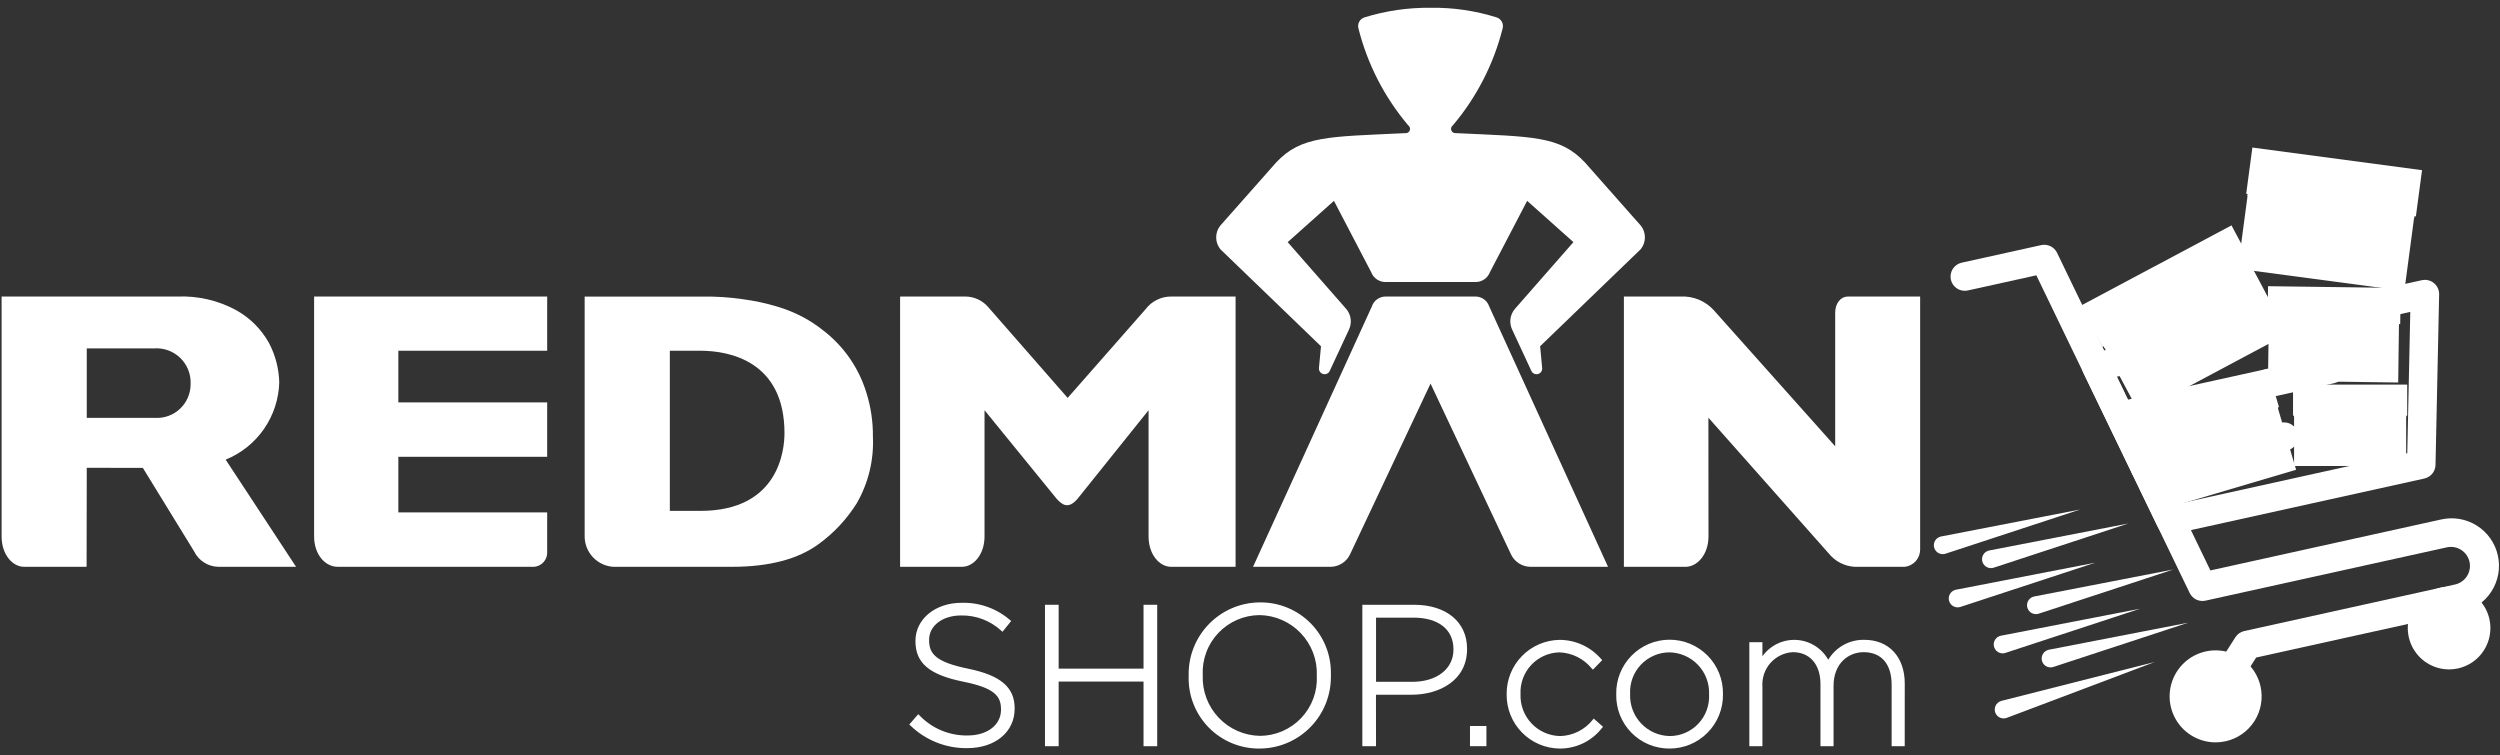
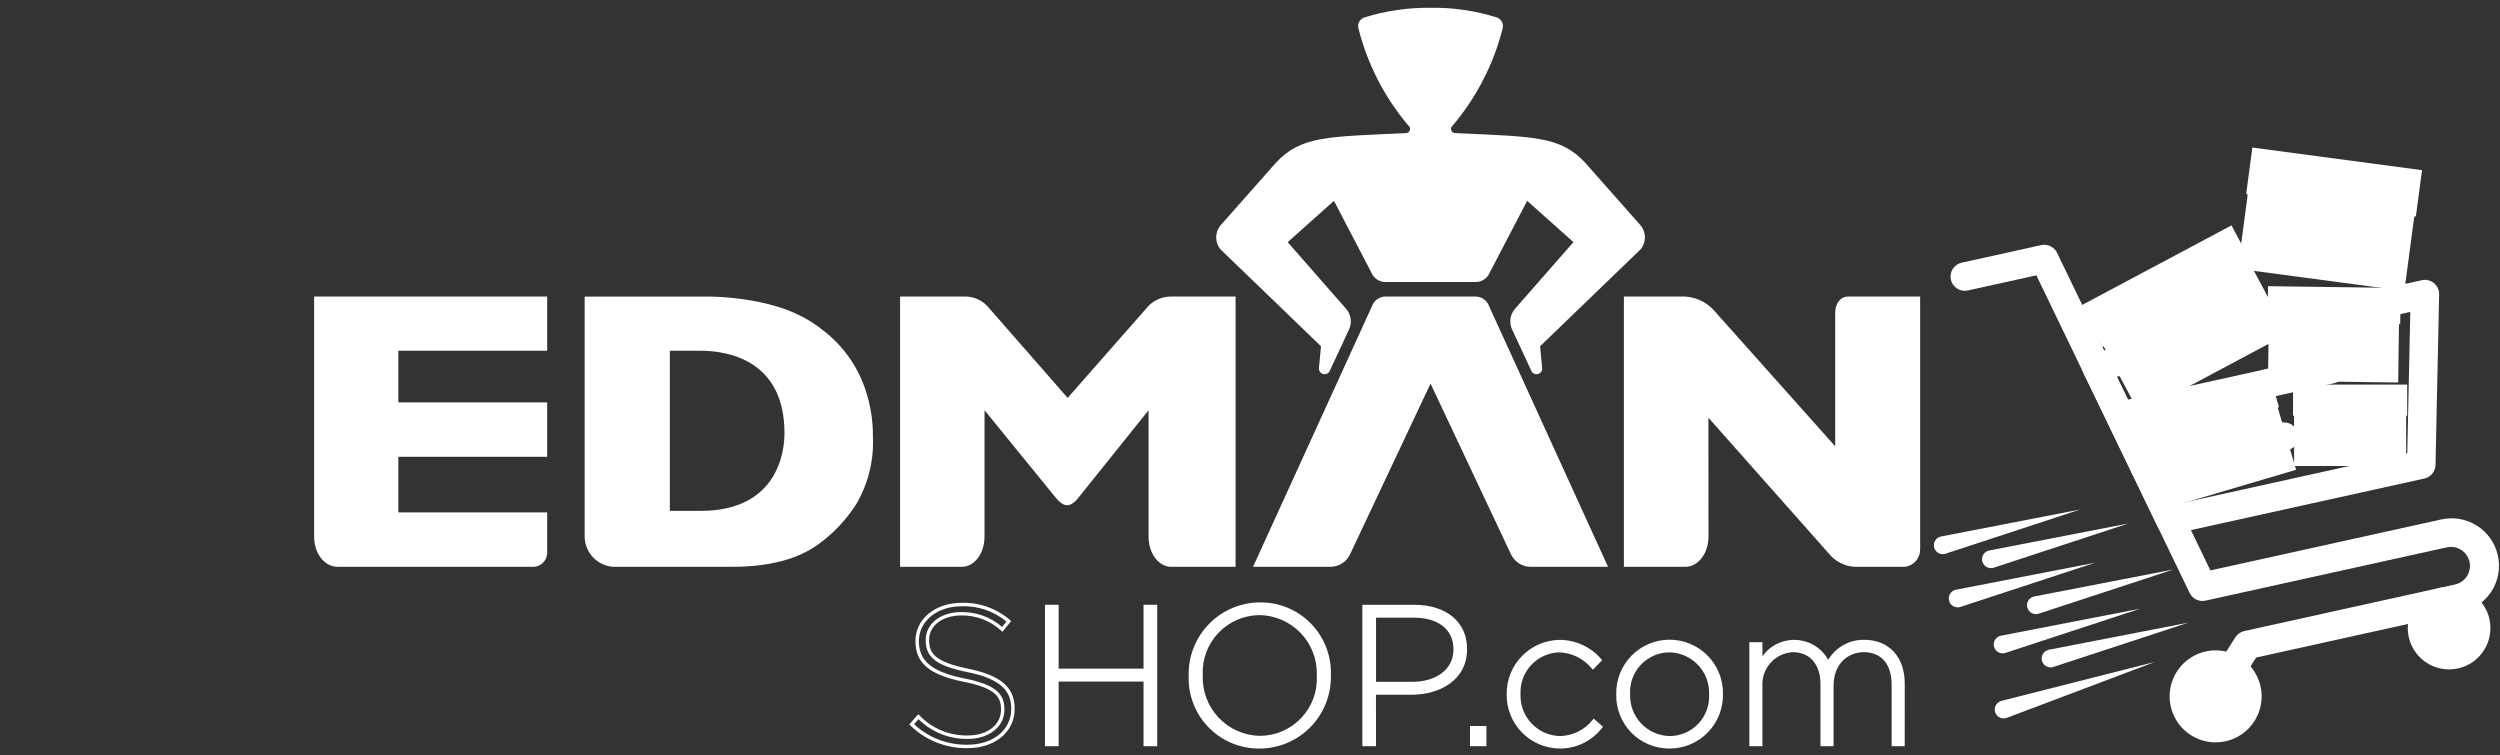
<svg xmlns="http://www.w3.org/2000/svg" width="288" height="87" viewBox="0 0 288 87" fill="none">
  <rect x="0" y="0" width="288" height="87" fill="#333333" stroke="none" />
  <path d="M248.533 58.844L264.512 54.116L262.295 46.624L246.316 51.352L248.533 58.844Z" fill="white" />
-   <path d="M246.474 51.887L262.453 47.159L262.295 46.624L246.316 51.352L246.474 51.887Z" fill="white" />
  <path d="M246.263 51.719L262.541 46.903L261.228 42.466L244.95 47.283L246.263 51.719Z" fill="white" />
  <path d="M264.278 53.681H277.188V47.628H264.278V53.681Z" fill="white" />
  <path d="M264.278 48.06H277.188V47.629H264.278V48.06Z" fill="white" />
  <path d="M264.158 47.89H277.309V44.305H264.158V47.89Z" fill="white" />
  <path d="M261.273 43.869L276.273 44.064L276.365 37.032L261.365 36.837L261.273 43.869Z" fill="white" />
  <path d="M261.361 37.334L276.359 37.534L276.366 37.032L261.367 36.833L261.361 37.334Z" fill="white" />
  <path d="M261.225 37.135L276.504 37.338L276.559 33.173L261.281 32.97L261.225 37.135Z" fill="white" />
  <path d="M246.435 47.557L263.518 38.453L259.249 30.444L242.167 39.548L246.435 47.557Z" fill="white" />
  <path d="M242.472 40.12L259.555 31.016L259.25 30.444L242.167 39.548L242.472 40.12Z" fill="white" />
  <path d="M242.202 39.971L259.594 30.704L257.068 25.963L239.675 35.231L242.202 39.971Z" fill="white" />
  <path d="M257.8 30.959L276.982 33.514L278.18 24.52L258.998 21.965L257.8 30.959Z" fill="white" />
  <path d="M258.909 22.602L278.096 25.161L278.181 24.518L258.994 21.959L258.909 22.602Z" fill="white" />
  <path d="M258.763 22.324L278.309 24.931L279.019 19.603L259.473 16.996L258.763 22.324Z" fill="white" />
  <path d="M70.702 65.296H84.325C88.609 65.296 91.943 64.419 94.325 62.665C96.071 61.395 97.557 59.801 98.702 57.971C100.042 55.641 100.686 52.975 100.559 50.29C100.575 48.569 100.319 46.856 99.801 45.215C98.921 42.351 97.165 39.836 94.781 38.024C94.082 37.47 93.336 36.978 92.552 36.555C91.588 36.042 90.576 35.627 89.53 35.318C88.225 34.926 86.89 34.64 85.539 34.465C84.02 34.244 82.486 34.144 80.952 34.165H67.352V61.793C67.354 62.696 67.703 63.564 68.328 64.217C68.952 64.869 69.803 65.257 70.706 65.3M90.372 49.891C90.372 51.82 89.741 58.854 80.686 58.854H77.164V40.404H80.686C84.149 40.404 90.372 41.698 90.372 49.887" fill="white" />
  <path d="M61.242 65.297H38.911C37.422 65.297 36.185 63.837 36.185 61.789V34.161H63.035V40.405H45.889V46.359H63.035V52.626H45.889V59.026H63.035V63.616C63.041 63.848 62.998 64.079 62.908 64.294C62.818 64.509 62.683 64.702 62.513 64.86C62.343 65.019 62.141 65.139 61.92 65.214C61.7 65.288 61.466 65.315 61.234 65.292" fill="white" />
-   <path d="M9.976 65.29L9.995 53.89C9.995 53.89 12.887 53.896 16.455 53.9L22.347 63.491C22.603 64.027 23.005 64.481 23.506 64.8C24.008 65.12 24.589 65.292 25.184 65.297H34.107L25.996 52.951C27.777 52.228 29.309 51.003 30.405 49.424C31.501 47.846 32.114 45.982 32.17 44.061C32.133 42.488 31.735 40.945 31.008 39.551C30.126 37.945 28.809 36.621 27.208 35.732C25.137 34.607 22.801 34.065 20.447 34.161H0.184V61.789C0.184 63.889 1.441 65.297 2.784 65.297H9.865C9.902 65.297 9.939 65.291 9.976 65.29ZM9.994 40.135H17.749C18.303 40.095 18.861 40.174 19.383 40.365C19.905 40.557 20.381 40.857 20.779 41.246C21.177 41.635 21.487 42.104 21.691 42.622C21.894 43.14 21.985 43.695 21.958 44.251C21.96 44.78 21.854 45.304 21.646 45.791C21.438 46.278 21.133 46.717 20.749 47.081C20.364 47.446 19.91 47.727 19.413 47.909C18.915 48.091 18.386 48.169 17.858 48.138H9.994V40.135Z" fill="white" />
  <path d="M110.818 65.297C112.157 65.297 113.418 63.885 113.418 61.789V47.258L121.718 57.45C122.356 58.164 123.08 58.694 124.128 57.466L132.315 47.258V61.789C132.315 63.889 133.571 65.297 134.915 65.297H142.339V34.161H134.966C134.382 34.151 133.804 34.28 133.28 34.538C132.756 34.796 132.301 35.175 131.952 35.644L122.993 45.839L113.849 35.386C113.529 35.01 113.132 34.706 112.686 34.495C112.239 34.284 111.753 34.17 111.259 34.161H103.691V65.297H110.818Z" fill="white" />
  <path d="M194.18 65.297C195.519 65.297 196.818 63.885 196.818 61.789L196.808 48.119L210.915 64.032C211.321 64.457 211.813 64.79 212.358 65.008C212.904 65.226 213.49 65.325 214.076 65.297H219.441C219.932 65.237 220.383 64.999 220.708 64.626C221.033 64.254 221.209 63.774 221.201 63.28V34.161H212.914C211.99 34.161 211.414 34.996 211.414 36.019V51.412L197.399 35.705C196.922 35.188 196.337 34.782 195.685 34.515C195.034 34.248 194.332 34.127 193.629 34.161H187.072V65.297H194.18Z" fill="white" />
  <path d="M164.798 44.19L174.036 63.796C174.231 64.241 174.552 64.62 174.959 64.886C175.365 65.152 175.841 65.295 176.327 65.296H185.246L171.558 35.304C171.445 34.963 171.226 34.667 170.932 34.461C170.637 34.255 170.285 34.15 169.926 34.161H159.67C159.311 34.15 158.958 34.255 158.664 34.461C158.369 34.667 158.15 34.963 158.038 35.304L144.35 65.298H153.264C153.75 65.297 154.225 65.154 154.632 64.888C155.039 64.622 155.359 64.243 155.555 63.798L164.798 44.19Z" fill="white" />
  <path d="M164.798 0.896C167.385 0.857 169.962 1.233 172.43 2.011C172.686 2.098 172.898 2.281 173.022 2.52C173.146 2.76 173.173 3.039 173.097 3.298C172.059 7.402 170.098 11.215 167.363 14.447C167.274 14.511 167.21 14.604 167.179 14.709C167.149 14.815 167.155 14.927 167.195 15.029C167.236 15.131 167.31 15.216 167.404 15.272C167.499 15.328 167.609 15.35 167.718 15.336C176.544 15.754 179.711 15.63 182.59 18.722L189.047 26.022C189.343 26.409 189.501 26.884 189.494 27.371C189.488 27.858 189.319 28.328 189.013 28.708L177.421 39.887L177.659 42.403C177.672 42.561 177.626 42.719 177.531 42.847C177.436 42.974 177.298 43.063 177.142 43.096C176.986 43.129 176.824 43.104 176.685 43.026C176.546 42.948 176.441 42.822 176.388 42.672C176.376 42.653 174.188 37.941 174.188 37.941C174.013 37.559 173.95 37.136 174.007 36.72C174.064 36.304 174.238 35.913 174.509 35.593L181.259 27.893L175.929 23.137L171.643 31.347C171.513 31.693 171.278 31.989 170.971 32.194C170.663 32.399 170.299 32.502 169.93 32.489H159.67C159.301 32.502 158.937 32.399 158.629 32.194C158.322 31.989 158.087 31.693 157.957 31.347L153.671 23.137L148.341 27.896L155.09 35.596C155.362 35.916 155.536 36.307 155.593 36.723C155.65 37.139 155.587 37.562 155.412 37.944C155.412 37.944 153.22 42.657 153.212 42.675C153.159 42.824 153.053 42.949 152.915 43.026C152.776 43.103 152.615 43.128 152.46 43.095C152.305 43.062 152.167 42.974 152.072 42.848C151.976 42.721 151.93 42.564 151.942 42.406L152.179 39.89L140.585 28.711C140.28 28.332 140.11 27.861 140.104 27.374C140.097 26.887 140.255 26.412 140.55 26.025L147.007 18.725C149.887 15.632 153.053 15.757 161.88 15.339C161.989 15.353 162.099 15.33 162.194 15.274C162.288 15.219 162.361 15.133 162.402 15.031C162.442 14.93 162.448 14.817 162.418 14.712C162.387 14.607 162.323 14.514 162.234 14.45C159.498 11.217 157.536 7.402 156.498 3.296C156.422 3.037 156.45 2.758 156.574 2.518C156.698 2.279 156.911 2.096 157.166 2.009C159.637 1.243 162.212 0.867 164.798 0.896Z" fill="white" />
-   <path d="M105.021 83.446L105.793 82.561C106.53 83.325 107.417 83.929 108.397 84.335C109.378 84.742 110.432 84.941 111.493 84.922C113.877 84.922 115.512 83.582 115.512 81.766V81.721C115.512 80.041 114.627 79.064 111.012 78.337C107.197 77.565 105.654 76.27 105.654 73.863V73.818C105.654 71.456 107.81 69.639 110.763 69.639C112.758 69.573 114.705 70.262 116.214 71.569L115.465 72.501C114.171 71.316 112.472 70.674 110.719 70.707C108.38 70.707 106.835 72.047 106.835 73.707V73.753C106.835 75.433 107.699 76.453 111.469 77.227C115.148 77.977 116.691 79.294 116.691 81.61V81.655C116.691 84.221 114.491 85.992 111.422 85.992C109.037 86.02 106.736 85.105 105.021 83.446Z" fill="white" />
  <path d="M111.426 86.187C108.991 86.217 106.643 85.285 104.891 83.594L104.746 83.464L105.779 82.279L105.928 82.416C106.645 83.166 107.51 83.758 108.468 84.156C109.426 84.553 110.457 84.747 111.494 84.725C113.744 84.725 115.316 83.508 115.316 81.766V81.721C115.316 80.221 114.625 79.264 110.978 78.531C107.059 77.738 105.46 76.386 105.46 73.864V73.819C105.46 71.319 107.741 69.443 110.767 69.443C112.804 69.381 114.791 70.083 116.336 71.412L116.49 71.536L115.49 72.78L115.335 72.647C114.078 71.493 112.424 70.867 110.718 70.901C108.582 70.901 107.032 72.079 107.032 73.701V73.747C107.032 75.281 107.745 76.258 111.507 77.028C115.269 77.798 116.888 79.165 116.888 81.604V81.649C116.891 84.322 114.644 86.187 111.426 86.187ZM105.3 83.428C106.961 84.976 109.156 85.823 111.426 85.793C114.412 85.793 116.497 84.093 116.497 81.653V81.612C116.497 79.399 114.982 78.146 111.432 77.423C107.882 76.7 106.641 75.739 106.641 73.755V73.709C106.641 71.858 108.357 70.514 110.722 70.514C112.453 70.477 114.135 71.087 115.441 72.224L115.941 71.605C114.493 70.401 112.651 69.773 110.769 69.841C107.969 69.841 105.857 71.553 105.857 73.822V73.867C105.857 76.159 107.364 77.4 111.057 78.147C114.494 78.839 115.712 79.775 115.712 81.724V81.769C115.712 83.712 113.939 85.123 111.495 85.123C110.443 85.143 109.398 84.952 108.422 84.561C107.446 84.17 106.558 83.587 105.811 82.846L105.3 83.428Z" fill="white" />
  <path d="M120.576 69.867H121.757V77.224H131.931V69.867H133.112V85.767H131.931V78.319H121.757V85.761H120.576V69.867Z" fill="white" />
  <path d="M133.31 85.964H131.735V78.516H121.956V85.964H120.381V69.67H121.956V77.027H131.735V69.67H133.31V85.964ZM132.129 85.569H132.915V70.064H132.129V77.421H121.561V70.064H120.775V85.564H121.561V78.116H132.129V85.569Z" fill="white" />
  <path d="M137.132 77.86V77.814C137.086 76.737 137.258 75.662 137.637 74.654C138.016 73.645 138.596 72.723 139.34 71.944C140.084 71.165 140.978 70.544 141.969 70.119C142.959 69.694 144.025 69.473 145.102 69.47C146.18 69.467 147.247 69.681 148.24 70.101C149.232 70.521 150.13 71.136 150.879 71.912C151.628 72.687 152.212 73.605 152.597 74.612C152.982 75.618 153.16 76.692 153.119 77.769C153.142 77.792 153.142 77.792 153.119 77.814C153.166 78.891 152.994 79.965 152.615 80.974C152.236 81.983 151.656 82.904 150.912 83.684C150.168 84.463 149.274 85.084 148.284 85.509C147.293 85.934 146.228 86.155 145.15 86.158C144.072 86.162 143.005 85.947 142.012 85.527C141.02 85.108 140.122 84.492 139.373 83.717C138.625 82.942 138.04 82.024 137.655 81.017C137.27 80.011 137.092 78.937 137.132 77.86ZM151.893 77.86V77.814C151.93 76.895 151.782 75.978 151.459 75.118C151.135 74.257 150.642 73.47 150.009 72.803C149.376 72.137 148.616 71.603 147.773 71.235C146.931 70.867 146.023 70.672 145.103 70.661C144.189 70.667 143.284 70.858 142.445 71.222C141.606 71.587 140.849 72.116 140.219 72.78C139.589 73.444 139.1 74.228 138.78 75.085C138.46 75.942 138.317 76.855 138.358 77.769V77.814C138.322 78.733 138.47 79.649 138.793 80.51C139.117 81.371 139.61 82.157 140.243 82.824C140.876 83.491 141.636 84.024 142.479 84.392C143.321 84.76 144.229 84.956 145.148 84.967C146.063 84.96 146.967 84.769 147.807 84.405C148.646 84.041 149.403 83.512 150.033 82.848C150.662 82.185 151.152 81.401 151.472 80.544C151.791 79.687 151.935 78.774 151.893 77.86Z" fill="white" />
  <path d="M145.104 86.233C144.01 86.244 142.926 86.034 141.917 85.614C140.907 85.195 139.993 84.575 139.23 83.793C138.466 83.01 137.869 82.081 137.475 81.062C137.08 80.042 136.897 78.953 136.935 77.861V77.815C136.911 76.72 137.106 75.632 137.508 74.613C137.91 73.595 138.511 72.666 139.276 71.883C140.04 71.099 140.954 70.476 141.962 70.049C142.97 69.622 144.054 69.4 145.149 69.397C146.237 69.386 147.316 69.594 148.322 70.01C149.328 70.425 150.239 71.04 151.002 71.816C151.765 72.593 152.363 73.515 152.76 74.528C153.158 75.541 153.347 76.624 153.317 77.712C153.328 77.737 153.334 77.765 153.334 77.792C153.334 77.82 153.328 77.848 153.317 77.873C153.333 78.963 153.132 80.045 152.727 81.057C152.322 82.069 151.72 82.991 150.956 83.768C150.192 84.546 149.281 85.164 148.277 85.587C147.272 86.01 146.194 86.23 145.104 86.233ZM145.149 69.792C144.106 69.796 143.074 70.008 142.114 70.415C141.154 70.822 140.284 71.417 139.557 72.164C138.829 72.91 138.257 73.795 137.874 74.765C137.492 75.736 137.307 76.772 137.33 77.815V77.861C137.292 78.901 137.466 79.939 137.84 80.91C138.215 81.882 138.783 82.767 139.51 83.513C140.236 84.259 141.107 84.85 142.068 85.249C143.03 85.649 144.062 85.85 145.104 85.839C146.147 85.835 147.178 85.623 148.138 85.216C149.099 84.809 149.968 84.214 150.696 83.468C151.424 82.721 151.996 81.836 152.378 80.866C152.76 79.895 152.945 78.859 152.923 77.816V77.771C152.96 76.73 152.787 75.693 152.412 74.721C152.037 73.749 151.469 72.864 150.742 72.118C150.016 71.372 149.145 70.781 148.183 70.381C147.222 69.982 146.189 69.781 145.148 69.792H145.149ZM145.149 85.166C144.204 85.151 143.272 84.949 142.407 84.57C141.542 84.191 140.762 83.643 140.111 82.958C139.46 82.274 138.953 81.466 138.618 80.583C138.283 79.7 138.128 78.759 138.162 77.815V77.77C138.118 76.83 138.264 75.89 138.593 75.008C138.922 74.126 139.426 73.32 140.074 72.638C140.723 71.956 141.503 71.412 142.367 71.04C143.232 70.667 144.162 70.473 145.104 70.47C146.048 70.484 146.98 70.687 147.845 71.066C148.71 71.445 149.49 71.993 150.141 72.677C150.792 73.362 151.299 74.169 151.634 75.052C151.969 75.935 152.124 76.876 152.091 77.82V77.866C152.135 78.806 151.988 79.746 151.659 80.628C151.33 81.51 150.826 82.316 150.178 82.998C149.529 83.68 148.749 84.224 147.884 84.597C147.02 84.969 146.089 85.163 145.148 85.166H145.149ZM145.104 70.86C144.214 70.864 143.335 71.049 142.518 71.402C141.702 71.756 140.966 72.271 140.354 72.916C139.742 73.562 139.267 74.325 138.958 75.159C138.649 75.993 138.512 76.881 138.556 77.77V77.815C138.523 78.707 138.668 79.596 138.983 80.431C139.298 81.266 139.777 82.03 140.391 82.678C141.005 83.326 141.742 83.844 142.559 84.204C143.376 84.563 144.256 84.756 145.149 84.771C146.038 84.767 146.918 84.582 147.734 84.229C148.55 83.875 149.287 83.36 149.898 82.715C150.51 82.069 150.985 81.306 151.294 80.472C151.603 79.638 151.74 78.749 151.697 77.861V77.815C151.73 76.923 151.584 76.034 151.269 75.198C150.954 74.363 150.475 73.6 149.861 72.952C149.248 72.304 148.51 71.785 147.693 71.426C146.876 71.067 145.996 70.874 145.104 70.859V70.86Z" fill="white" />
  <path d="M157.139 69.867H162.907C166.407 69.867 168.807 71.661 168.807 74.726V74.771C168.807 78.109 165.923 79.835 162.607 79.835H158.315V85.761H157.139V69.867ZM162.68 78.746C165.632 78.746 167.631 77.202 167.631 74.84V74.795C167.631 72.274 165.678 70.958 162.816 70.958H158.316V78.747L162.68 78.746Z" fill="white" />
  <path d="M158.517 85.964H156.941V69.67H162.906C166.612 69.67 169.006 71.655 169.006 74.727V74.772C169.006 78.407 165.793 80.033 162.606 80.033H158.511L158.517 85.964ZM157.341 85.564H158.127V79.637H162.616C165.604 79.637 168.616 78.137 168.616 74.77V74.725C168.616 71.849 166.429 70.063 162.909 70.063H157.341V85.564ZM162.684 78.941H158.126V70.764H162.82C165.959 70.764 167.832 72.272 167.832 74.799V74.844C167.828 77.294 165.759 78.944 162.68 78.944L162.684 78.941ZM158.521 78.546H162.684C165.527 78.546 167.438 77.055 167.438 74.837V74.792C167.438 72.513 165.712 71.152 162.82 71.152H158.52L158.521 78.546Z" fill="white" />
  <path d="M169.539 83.83H171.039V85.761H169.539V83.83Z" fill="white" />
  <path d="M171.235 85.96H169.342V83.633H171.235V85.96ZM169.735 85.565H170.835V84.033H169.735V85.565Z" fill="white" />
  <path d="M173.763 80.018V79.973C173.75 78.389 174.362 76.864 175.467 75.728C176.572 74.593 178.08 73.94 179.663 73.91C180.544 73.909 181.415 74.099 182.215 74.468C183.015 74.836 183.725 75.374 184.296 76.045L183.501 76.863C183.031 76.288 182.443 75.821 181.777 75.492C181.111 75.163 180.383 74.98 179.64 74.955C179.005 74.968 178.379 75.109 177.798 75.367C177.217 75.626 176.694 75.997 176.258 76.46C175.823 76.923 175.484 77.468 175.261 78.063C175.039 78.659 174.937 79.293 174.962 79.928V79.973C174.943 80.616 175.05 81.257 175.28 81.859C175.51 82.46 175.856 83.01 176.3 83.477C176.743 83.944 177.275 84.318 177.864 84.578C178.453 84.838 179.088 84.979 179.731 84.992C180.48 84.97 181.214 84.786 181.885 84.453C182.555 84.119 183.145 83.644 183.614 83.061L184.386 83.743C183.622 84.725 182.569 85.442 181.375 85.794C180.181 86.145 178.907 86.113 177.733 85.701C176.559 85.29 175.543 84.52 174.83 83.5C174.117 82.48 173.742 81.262 173.758 80.018H173.763Z" fill="white" />
  <path d="M179.667 86.233C178.034 86.216 176.476 85.551 175.332 84.386C174.189 83.221 173.554 81.65 173.567 80.018V79.973C173.548 78.335 174.179 76.755 175.323 75.582C176.466 74.409 178.028 73.736 179.667 73.713C180.574 73.715 181.469 73.912 182.293 74.29C183.117 74.669 183.85 75.221 184.442 75.908L184.574 76.046L183.506 77.146L183.365 77.001C182.911 76.446 182.345 75.995 181.704 75.676C181.062 75.357 180.361 75.178 179.645 75.152C179.035 75.165 178.434 75.3 177.877 75.549C177.321 75.797 176.819 76.154 176.402 76.599C175.984 77.044 175.66 77.567 175.448 78.139C175.235 78.71 175.139 79.319 175.164 79.928V79.973C175.141 80.591 175.242 81.208 175.46 81.787C175.679 82.366 176.011 82.895 176.437 83.345C176.862 83.794 177.373 84.153 177.94 84.402C178.507 84.651 179.117 84.785 179.736 84.795C180.457 84.774 181.164 84.597 181.81 84.275C182.455 83.952 183.022 83.494 183.472 82.93L183.603 82.784L184.67 83.726L184.54 83.874C183.963 84.615 183.224 85.213 182.379 85.623C181.534 86.032 180.606 86.24 179.667 86.233ZM179.667 74.107C178.133 74.131 176.672 74.762 175.602 75.862C174.533 76.961 173.942 78.439 173.96 79.973V80.018C173.946 81.546 174.54 83.017 175.61 84.108C176.68 85.2 178.139 85.822 179.667 85.839C180.516 85.846 181.356 85.663 182.125 85.303C182.894 84.944 183.573 84.416 184.111 83.759L183.633 83.337C183.15 83.903 182.553 84.362 181.881 84.681C181.209 85 180.477 85.173 179.733 85.189C179.062 85.179 178.4 85.036 177.786 84.767C177.171 84.498 176.617 84.11 176.154 83.624C175.692 83.138 175.331 82.565 175.093 81.938C174.854 81.311 174.744 80.643 174.767 79.973V79.928C174.741 79.266 174.847 78.607 175.079 77.987C175.311 77.367 175.665 76.8 176.119 76.318C176.573 75.837 177.118 75.451 177.723 75.182C178.329 74.914 178.981 74.77 179.643 74.757C180.378 74.775 181.101 74.946 181.766 75.26C182.431 75.574 183.022 76.024 183.503 76.581L184.023 76.045C183.476 75.431 182.805 74.941 182.053 74.607C181.302 74.273 180.489 74.102 179.667 74.107Z" fill="white" />
  <path d="M186.388 80.018V79.973C186.377 79.182 186.524 78.396 186.819 77.662C187.114 76.927 187.552 76.259 188.108 75.695C188.663 75.131 189.325 74.683 190.055 74.377C190.785 74.07 191.568 73.912 192.359 73.91C193.146 73.909 193.924 74.065 194.65 74.368C195.375 74.672 196.033 75.117 196.585 75.677C197.136 76.237 197.571 76.901 197.863 77.631C198.155 78.361 198.299 79.142 198.286 79.928V79.973C198.297 80.765 198.15 81.55 197.855 82.285C197.56 83.019 197.121 83.688 196.566 84.252C196.01 84.816 195.348 85.264 194.618 85.57C193.889 85.876 193.105 86.035 192.314 86.036C191.527 86.037 190.749 85.881 190.023 85.578C189.298 85.275 188.64 84.83 188.089 84.27C187.537 83.709 187.103 83.045 186.811 82.315C186.518 81.585 186.375 80.804 186.388 80.018ZM197.087 80.018V79.973C197.109 79.329 197.003 78.687 196.774 78.085C196.545 77.483 196.198 76.932 195.755 76.465C195.311 75.997 194.778 75.623 194.188 75.364C193.598 75.105 192.963 74.965 192.319 74.954C191.679 74.961 191.047 75.096 190.461 75.352C189.874 75.607 189.345 75.978 188.905 76.442C188.464 76.905 188.121 77.453 187.896 78.052C187.671 78.65 187.569 79.288 187.595 79.927V79.972C187.573 80.616 187.679 81.258 187.908 81.861C188.137 82.463 188.484 83.014 188.927 83.481C189.371 83.948 189.904 84.322 190.494 84.581C191.084 84.841 191.719 84.98 192.363 84.991C193.003 84.984 193.634 84.848 194.22 84.593C194.806 84.337 195.335 83.966 195.775 83.502C196.215 83.039 196.557 82.491 196.782 81.893C197.007 81.294 197.109 80.657 197.083 80.018H197.087Z" fill="white" />
  <path d="M192.315 86.233C191.502 86.236 190.697 86.077 189.946 85.765C189.196 85.453 188.515 84.993 187.945 84.414C187.374 83.835 186.925 83.148 186.624 82.393C186.323 81.638 186.176 80.831 186.191 80.018V79.973C186.173 79.157 186.319 78.345 186.618 77.585C186.918 76.826 187.366 76.134 187.936 75.549C188.506 74.965 189.187 74.5 189.939 74.181C190.691 73.862 191.498 73.697 192.315 73.694C193.131 73.691 193.94 73.851 194.694 74.164C195.449 74.477 196.133 74.937 196.707 75.517C197.282 76.097 197.735 76.786 198.04 77.544C198.345 78.301 198.496 79.112 198.485 79.928V79.973C198.5 80.791 198.351 81.605 198.047 82.365C197.743 83.125 197.291 83.817 196.716 84.4C196.142 84.984 195.456 85.446 194.7 85.761C193.945 86.075 193.134 86.236 192.315 86.233ZM192.36 74.107C191.593 74.105 190.834 74.255 190.126 74.551C189.418 74.846 188.777 75.279 188.239 75.826C187.701 76.372 187.278 77.02 186.994 77.733C186.71 78.445 186.571 79.206 186.585 79.973V80.018C186.578 80.779 186.723 81.535 187.01 82.24C187.298 82.945 187.723 83.586 188.26 84.126C188.797 84.666 189.436 85.094 190.14 85.385C190.844 85.675 191.599 85.824 192.36 85.821C193.122 85.818 193.875 85.664 194.577 85.367C195.278 85.071 195.914 84.638 196.447 84.094C196.98 83.55 197.4 82.906 197.682 82.198C197.964 81.491 198.102 80.734 198.09 79.973V79.928C198.104 79.167 197.966 78.411 197.684 77.704C197.402 76.997 196.982 76.354 196.448 75.812C195.914 75.269 195.277 74.839 194.575 74.547C193.873 74.254 193.119 74.104 192.358 74.107H192.36ZM192.36 85.189C191.689 85.179 191.027 85.036 190.413 84.767C189.798 84.498 189.244 84.11 188.781 83.624C188.319 83.138 187.958 82.565 187.72 81.938C187.481 81.311 187.371 80.643 187.394 79.973V79.928C187.363 79.257 187.468 78.587 187.704 77.959C187.94 77.33 188.301 76.756 188.766 76.272C189.23 75.787 189.789 75.402 190.407 75.14C191.025 74.878 191.69 74.745 192.361 74.748C193.032 74.751 193.696 74.891 194.312 75.158C194.927 75.426 195.482 75.816 195.942 76.305C196.403 76.793 196.759 77.371 196.989 78.001C197.219 78.632 197.318 79.303 197.281 79.973V80.018C197.304 80.682 197.194 81.345 196.958 81.966C196.721 82.588 196.363 83.156 195.905 83.637C195.447 84.119 194.897 84.504 194.288 84.77C193.679 85.037 193.023 85.179 192.358 85.189H192.36ZM192.315 75.151C191.7 75.154 191.092 75.281 190.528 75.526C189.964 75.77 189.455 76.126 189.032 76.572C188.609 77.019 188.281 77.546 188.067 78.123C187.854 78.699 187.759 79.313 187.789 79.927V79.972C187.766 80.59 187.867 81.207 188.085 81.786C188.304 82.365 188.636 82.895 189.062 83.344C189.487 83.793 189.999 84.152 190.565 84.401C191.132 84.65 191.742 84.784 192.361 84.794C192.976 84.791 193.584 84.663 194.148 84.419C194.712 84.175 195.221 83.819 195.644 83.373C196.067 82.926 196.395 82.399 196.608 81.822C196.822 81.246 196.917 80.632 196.887 80.018V79.973C196.91 79.355 196.809 78.738 196.59 78.159C196.371 77.58 196.04 77.051 195.614 76.602C195.188 76.153 194.677 75.793 194.11 75.544C193.544 75.295 192.934 75.161 192.315 75.151Z" fill="white" />
  <path d="M201.717 74.181H202.834V76.248C203.194 75.536 203.747 74.939 204.429 74.525C205.112 74.112 205.897 73.898 206.695 73.909C207.521 73.89 208.333 74.118 209.029 74.563C209.725 75.009 210.272 75.651 210.601 76.409C210.994 75.643 211.593 75.003 212.332 74.561C213.071 74.119 213.918 73.893 214.779 73.909C217.527 73.909 219.23 75.839 219.23 78.746V85.763H218.117V78.882C218.117 76.382 216.823 74.931 214.688 74.931C212.735 74.931 211.032 76.431 211.032 79.019V85.764H209.919V78.815C209.919 76.408 208.602 74.932 206.535 74.932C206.018 74.958 205.511 75.087 205.044 75.311C204.577 75.534 204.16 75.849 203.815 76.235C203.471 76.622 203.207 77.073 203.039 77.562C202.87 78.052 202.801 78.57 202.835 79.087V85.764H201.722L201.717 74.181Z" fill="white" />
  <path d="M219.423 85.961H217.916V78.883C217.916 76.498 216.738 75.129 214.684 75.129C213.018 75.129 211.225 76.347 211.225 79.019V85.961H209.718V78.815C209.718 76.541 208.497 75.129 206.531 75.129C206.041 75.156 205.56 75.28 205.118 75.494C204.675 75.708 204.28 76.008 203.954 76.376C203.629 76.745 203.379 77.174 203.221 77.639C203.063 78.104 202.998 78.597 203.031 79.087V85.961H201.523V73.984H203.031V75.602C203.471 74.985 204.059 74.489 204.741 74.16C205.423 73.831 206.177 73.68 206.933 73.719C207.69 73.759 208.423 73.99 209.067 74.388C209.711 74.787 210.243 75.342 210.615 76.002C211.044 75.285 211.656 74.695 212.388 74.292C213.119 73.889 213.944 73.688 214.779 73.708C217.603 73.708 219.427 75.684 219.427 78.742L219.423 85.961ZM218.31 85.566H219.028V78.746C219.028 75.927 217.359 74.106 214.774 74.106C213.949 74.09 213.135 74.307 212.426 74.731C211.718 75.156 211.142 75.77 210.766 76.506L210.578 76.83L210.417 76.491C210.103 75.769 209.58 75.156 208.917 74.731C208.253 74.307 207.478 74.089 206.69 74.105C205.926 74.095 205.175 74.301 204.521 74.698C203.868 75.095 203.34 75.668 202.997 76.351L202.632 76.937V74.377H201.914V85.564H202.632V79.085C202.598 78.542 202.672 77.998 202.851 77.484C203.029 76.97 203.308 76.497 203.671 76.091C204.034 75.686 204.474 75.358 204.965 75.124C205.456 74.891 205.989 74.757 206.532 74.732C208.741 74.732 210.113 76.296 210.113 78.813V85.565H210.831V79.018C210.784 78.48 210.849 77.937 211.02 77.425C211.191 76.912 211.466 76.441 211.828 76.039C212.189 75.637 212.629 75.314 213.12 75.089C213.612 74.865 214.144 74.743 214.684 74.733C216.955 74.733 218.31 76.284 218.31 78.881V85.566Z" fill="white" />
  <path d="M250.019 61.555C249.711 61.555 249.409 61.468 249.149 61.304C248.888 61.141 248.679 60.907 248.545 60.63L240.011 42.956C239.903 42.733 239.847 42.489 239.848 42.242C239.848 41.995 239.904 41.751 240.012 41.528C240.12 41.306 240.277 41.111 240.471 40.958C240.665 40.804 240.891 40.697 241.133 40.644L278.997 32.279C279.239 32.225 279.49 32.227 279.731 32.285C279.973 32.343 280.197 32.455 280.389 32.612C280.581 32.769 280.734 32.968 280.838 33.194C280.942 33.419 280.993 33.665 280.988 33.913L280.571 53.563C280.563 53.93 280.431 54.283 280.198 54.567C279.965 54.85 279.644 55.048 279.286 55.127L250.371 61.515C250.255 61.541 250.137 61.554 250.019 61.555ZM243.86 43.396L250.929 58.038L277.319 52.208L277.665 35.929L243.86 43.396Z" fill="white" />
  <path d="M255.48 81.284C255.186 81.284 254.898 81.205 254.645 81.055C254.393 80.905 254.185 80.69 254.044 80.433C253.903 80.175 253.834 79.885 253.843 79.591C253.853 79.298 253.942 79.012 254.1 78.765L257.515 73.414C257.749 73.048 258.118 72.79 258.543 72.696L282.821 67.333C283.102 67.271 283.368 67.154 283.603 66.989C283.839 66.824 284.04 66.615 284.195 66.372C284.35 66.13 284.455 65.859 284.506 65.576C284.556 65.292 284.55 65.002 284.488 64.721C284.426 64.44 284.309 64.174 284.144 63.938C283.979 63.702 283.769 63.501 283.527 63.346C283.284 63.192 283.014 63.086 282.73 63.036C282.447 62.986 282.157 62.992 281.876 63.054L254.076 69.194C253.716 69.274 253.339 69.23 253.007 69.069C252.675 68.907 252.408 68.639 252.248 68.307L234.587 31.717L226.693 33.461C226.483 33.507 226.265 33.512 226.053 33.474C225.842 33.437 225.639 33.358 225.458 33.242C225.277 33.126 225.12 32.976 224.997 32.799C224.873 32.623 224.786 32.424 224.74 32.214C224.693 32.004 224.689 31.787 224.726 31.575C224.764 31.363 224.843 31.16 224.959 30.979C225.074 30.798 225.225 30.641 225.401 30.518C225.578 30.395 225.777 30.307 225.987 30.261L235.146 28.237C235.506 28.157 235.882 28.201 236.214 28.362C236.546 28.523 236.814 28.791 236.974 29.124L254.638 65.714L281.17 59.853C281.874 59.688 282.605 59.664 283.319 59.783C284.033 59.903 284.716 60.163 285.329 60.548C285.941 60.934 286.471 61.437 286.888 62.029C287.305 62.621 287.599 63.29 287.755 63.997C287.912 64.704 287.926 65.435 287.797 66.147C287.668 66.859 287.4 67.539 287.006 68.147C286.613 68.754 286.103 69.278 285.505 69.687C284.908 70.096 284.235 70.382 283.527 70.529L259.912 75.745L256.862 80.525C256.714 80.757 256.51 80.949 256.268 81.082C256.027 81.215 255.755 81.284 255.48 81.284Z" fill="white" />
  <path d="M244.356 49.525C243.952 49.525 243.562 49.376 243.261 49.106C242.961 48.837 242.77 48.465 242.726 48.064C242.683 47.662 242.789 47.259 243.025 46.931C243.261 46.603 243.609 46.373 244.004 46.287L268.194 40.943C268.404 40.896 268.621 40.892 268.833 40.929C269.045 40.967 269.247 41.046 269.429 41.162C269.61 41.278 269.767 41.428 269.89 41.604C270.013 41.781 270.101 41.98 270.147 42.19C270.193 42.4 270.198 42.617 270.16 42.829C270.123 43.041 270.044 43.243 269.928 43.425C269.812 43.606 269.662 43.763 269.485 43.886C269.309 44.009 269.11 44.096 268.9 44.143L244.714 49.485C244.597 49.511 244.476 49.525 244.356 49.525Z" fill="white" />
  <path d="M247.084 55.476C246.681 55.475 246.292 55.325 245.992 55.056C245.692 54.786 245.502 54.416 245.459 54.015C245.415 53.614 245.521 53.211 245.756 52.883C245.991 52.556 246.338 52.326 246.732 52.239L262.77 48.696C262.98 48.649 263.197 48.645 263.409 48.682C263.621 48.72 263.823 48.799 264.005 48.915C264.186 49.031 264.343 49.181 264.466 49.357C264.589 49.534 264.677 49.733 264.723 49.943C264.769 50.153 264.774 50.37 264.736 50.582C264.699 50.794 264.62 50.996 264.504 51.178C264.388 51.359 264.238 51.516 264.061 51.639C263.885 51.762 263.686 51.849 263.476 51.896L247.434 55.437C247.319 55.462 247.202 55.475 247.084 55.476Z" fill="white" />
  <path d="M258.816 79.437C258.972 80.143 258.915 80.879 258.652 81.553C258.389 82.227 257.933 82.807 257.34 83.222C256.748 83.636 256.045 83.865 255.323 83.88C254.6 83.895 253.888 83.696 253.279 83.307C252.669 82.918 252.189 82.357 251.898 81.695C251.608 81.033 251.52 80.299 251.646 79.587C251.772 78.875 252.106 78.217 252.607 77.695C253.107 77.173 253.751 76.811 254.457 76.655C254.926 76.551 255.411 76.541 255.883 76.625C256.356 76.709 256.808 76.885 257.213 77.143C257.618 77.401 257.967 77.737 258.243 78.13C258.518 78.524 258.712 78.968 258.816 79.437Z" fill="white" />
  <path d="M255.237 85.521C254.238 85.52 253.259 85.237 252.413 84.704C251.568 84.172 250.89 83.411 250.459 82.509C250.027 81.608 249.86 80.603 249.975 79.61C250.09 78.617 250.483 77.677 251.11 76.899C251.736 76.12 252.57 75.534 253.515 75.209C254.46 74.884 255.478 74.833 256.45 75.061C257.423 75.289 258.312 75.788 259.014 76.5C259.715 77.211 260.201 78.107 260.416 79.083C260.566 79.762 260.581 80.464 260.46 81.148C260.339 81.833 260.084 82.487 259.71 83.073C259.336 83.659 258.85 84.166 258.28 84.564C257.711 84.963 257.068 85.245 256.389 85.395C256.011 85.478 255.624 85.521 255.237 85.521ZM255.251 78.206C255.103 78.206 254.955 78.222 254.811 78.254C254.421 78.34 254.066 78.54 253.789 78.828C253.513 79.117 253.329 79.48 253.259 79.873C253.189 80.266 253.238 80.671 253.399 81.037C253.559 81.403 253.824 81.712 254.161 81.927C254.497 82.142 254.89 82.252 255.289 82.244C255.688 82.235 256.076 82.109 256.403 81.88C256.731 81.652 256.983 81.331 257.128 80.959C257.273 80.587 257.305 80.181 257.219 79.791C257.12 79.343 256.871 78.942 256.514 78.654C256.156 78.366 255.712 78.209 255.253 78.208L255.251 78.206Z" fill="white" />
  <path d="M282.141 75.478C283.864 75.478 285.262 74.081 285.262 72.357C285.262 70.633 283.864 69.236 282.141 69.236C280.417 69.236 279.02 70.633 279.02 72.357C279.02 74.081 280.417 75.478 282.141 75.478Z" fill="white" />
  <path d="M282.128 77.116C281.231 77.114 280.353 76.859 279.595 76.38C278.836 75.901 278.229 75.218 277.842 74.409C277.455 73.599 277.305 72.697 277.409 71.807C277.513 70.916 277.866 70.072 278.428 69.374C278.99 68.675 279.738 68.149 280.586 67.857C281.434 67.565 282.348 67.519 283.221 67.723C284.094 67.927 284.892 68.374 285.522 69.013C286.152 69.651 286.589 70.454 286.783 71.33C286.918 71.94 286.931 72.571 286.822 73.186C286.713 73.801 286.484 74.389 286.148 74.916C285.812 75.443 285.375 75.898 284.863 76.256C284.351 76.614 283.773 76.868 283.163 77.003C282.823 77.078 282.476 77.116 282.128 77.116ZM282.141 70.873C282.032 70.873 281.923 70.885 281.817 70.909C281.53 70.972 281.269 71.119 281.065 71.33C280.862 71.542 280.726 71.81 280.675 72.099C280.624 72.388 280.659 72.686 280.777 72.954C280.895 73.223 281.09 73.451 281.338 73.609C281.585 73.767 281.874 73.848 282.168 73.842C282.461 73.835 282.746 73.742 282.987 73.574C283.227 73.406 283.413 73.17 283.519 72.896C283.625 72.622 283.648 72.323 283.585 72.037C283.512 71.708 283.33 71.413 283.068 71.201C282.805 70.99 282.479 70.874 282.142 70.874L282.141 70.873Z" fill="white" />
  <path d="M230.596 80.732L248.244 76.254L231.21 82.686C231.083 82.738 230.947 82.765 230.81 82.763C230.672 82.762 230.537 82.734 230.411 82.679C230.285 82.624 230.171 82.545 230.076 82.445C229.981 82.346 229.908 82.228 229.859 82.1C229.811 81.971 229.788 81.834 229.794 81.697C229.799 81.56 229.832 81.425 229.891 81.3C229.949 81.176 230.032 81.065 230.134 80.973C230.237 80.882 230.356 80.811 230.486 80.767C230.522 80.753 230.559 80.742 230.596 80.732Z" fill="white" />
  <path d="M236.053 74.844L252.079 71.734L236.569 76.826C236.44 76.872 236.303 76.891 236.167 76.883C236.03 76.876 235.896 76.841 235.773 76.78C235.651 76.72 235.541 76.636 235.451 76.533C235.361 76.43 235.293 76.309 235.25 76.179C235.208 76.049 235.191 75.912 235.203 75.776C235.214 75.639 235.252 75.507 235.315 75.385C235.379 75.264 235.465 75.156 235.571 75.069C235.676 74.982 235.798 74.916 235.929 74.877C235.97 74.864 236.011 74.853 236.053 74.844Z" fill="white" />
  <path d="M230.508 73.233L246.534 70.123L231.024 75.215C230.765 75.3 230.484 75.279 230.241 75.156C229.998 75.033 229.814 74.819 229.729 74.56C229.644 74.302 229.665 74.02 229.788 73.777C229.911 73.534 230.125 73.35 230.384 73.265C230.425 73.252 230.466 73.241 230.508 73.233Z" fill="white" />
  <path d="M234.343 68.713L250.368 65.605L234.858 70.697C234.73 70.739 234.595 70.755 234.46 70.745C234.326 70.735 234.195 70.698 234.075 70.638C233.954 70.577 233.847 70.493 233.76 70.391C233.672 70.288 233.605 70.17 233.563 70.042C233.521 69.914 233.504 69.779 233.515 69.644C233.525 69.51 233.561 69.379 233.622 69.259C233.683 69.139 233.767 69.031 233.869 68.944C233.971 68.856 234.09 68.789 234.218 68.747C234.259 68.733 234.301 68.722 234.343 68.713Z" fill="white" />
  <path d="M225.326 67.935L241.352 64.826L225.842 69.918C225.584 70.002 225.302 69.981 225.059 69.858C224.816 69.736 224.632 69.521 224.547 69.263C224.462 69.004 224.484 68.722 224.607 68.48C224.729 68.237 224.944 68.053 225.202 67.968C225.243 67.954 225.284 67.944 225.326 67.935Z" fill="white" />
  <path d="M229.16 63.415L245.186 60.305L229.676 65.397C229.548 65.439 229.413 65.455 229.279 65.445C229.144 65.435 229.013 65.398 228.893 65.337C228.773 65.277 228.666 65.193 228.578 65.09C228.49 64.988 228.423 64.87 228.381 64.742C228.339 64.614 228.323 64.479 228.333 64.344C228.343 64.21 228.38 64.079 228.441 63.959C228.501 63.838 228.585 63.731 228.687 63.643C228.79 63.556 228.908 63.489 229.036 63.447C229.077 63.434 229.118 63.423 229.16 63.415Z" fill="white" />
  <path d="M223.609 61.804L239.635 58.694L224.125 63.786C223.867 63.871 223.585 63.849 223.342 63.727C223.099 63.604 222.915 63.389 222.83 63.131C222.746 62.872 222.767 62.59 222.89 62.348C223.013 62.105 223.227 61.921 223.485 61.836C223.526 61.823 223.568 61.812 223.609 61.804Z" fill="white" />
</svg>